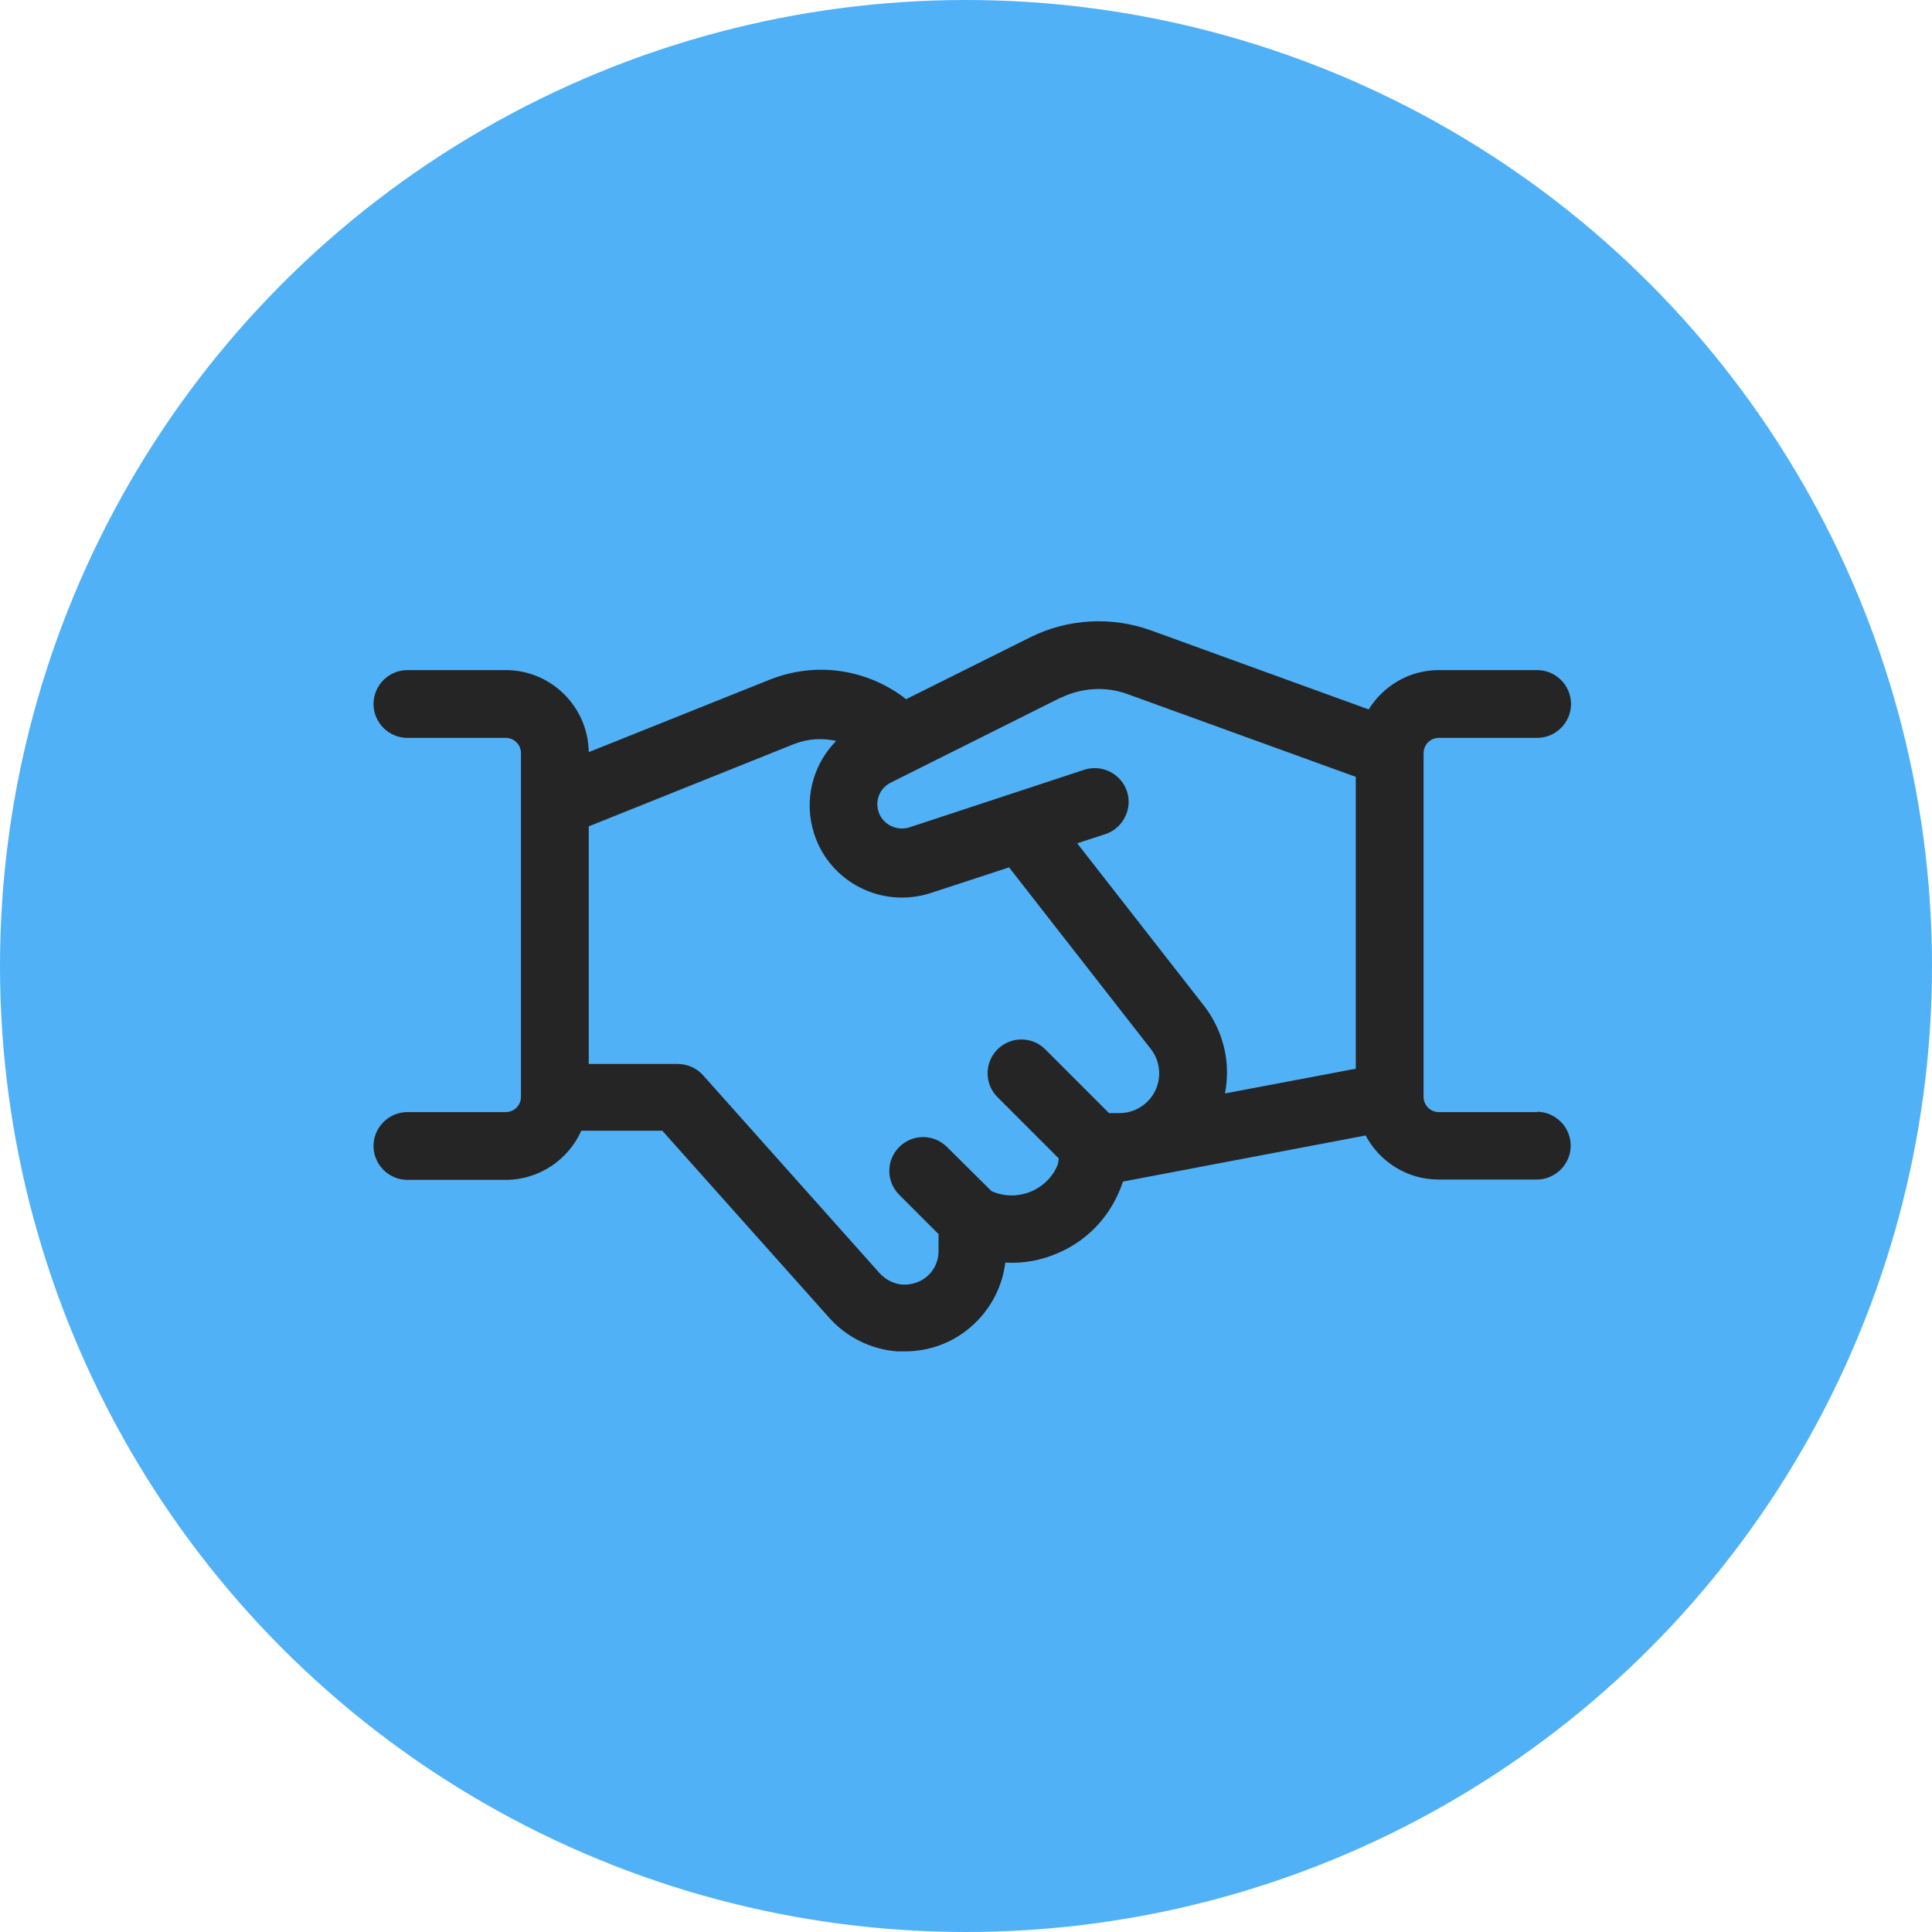
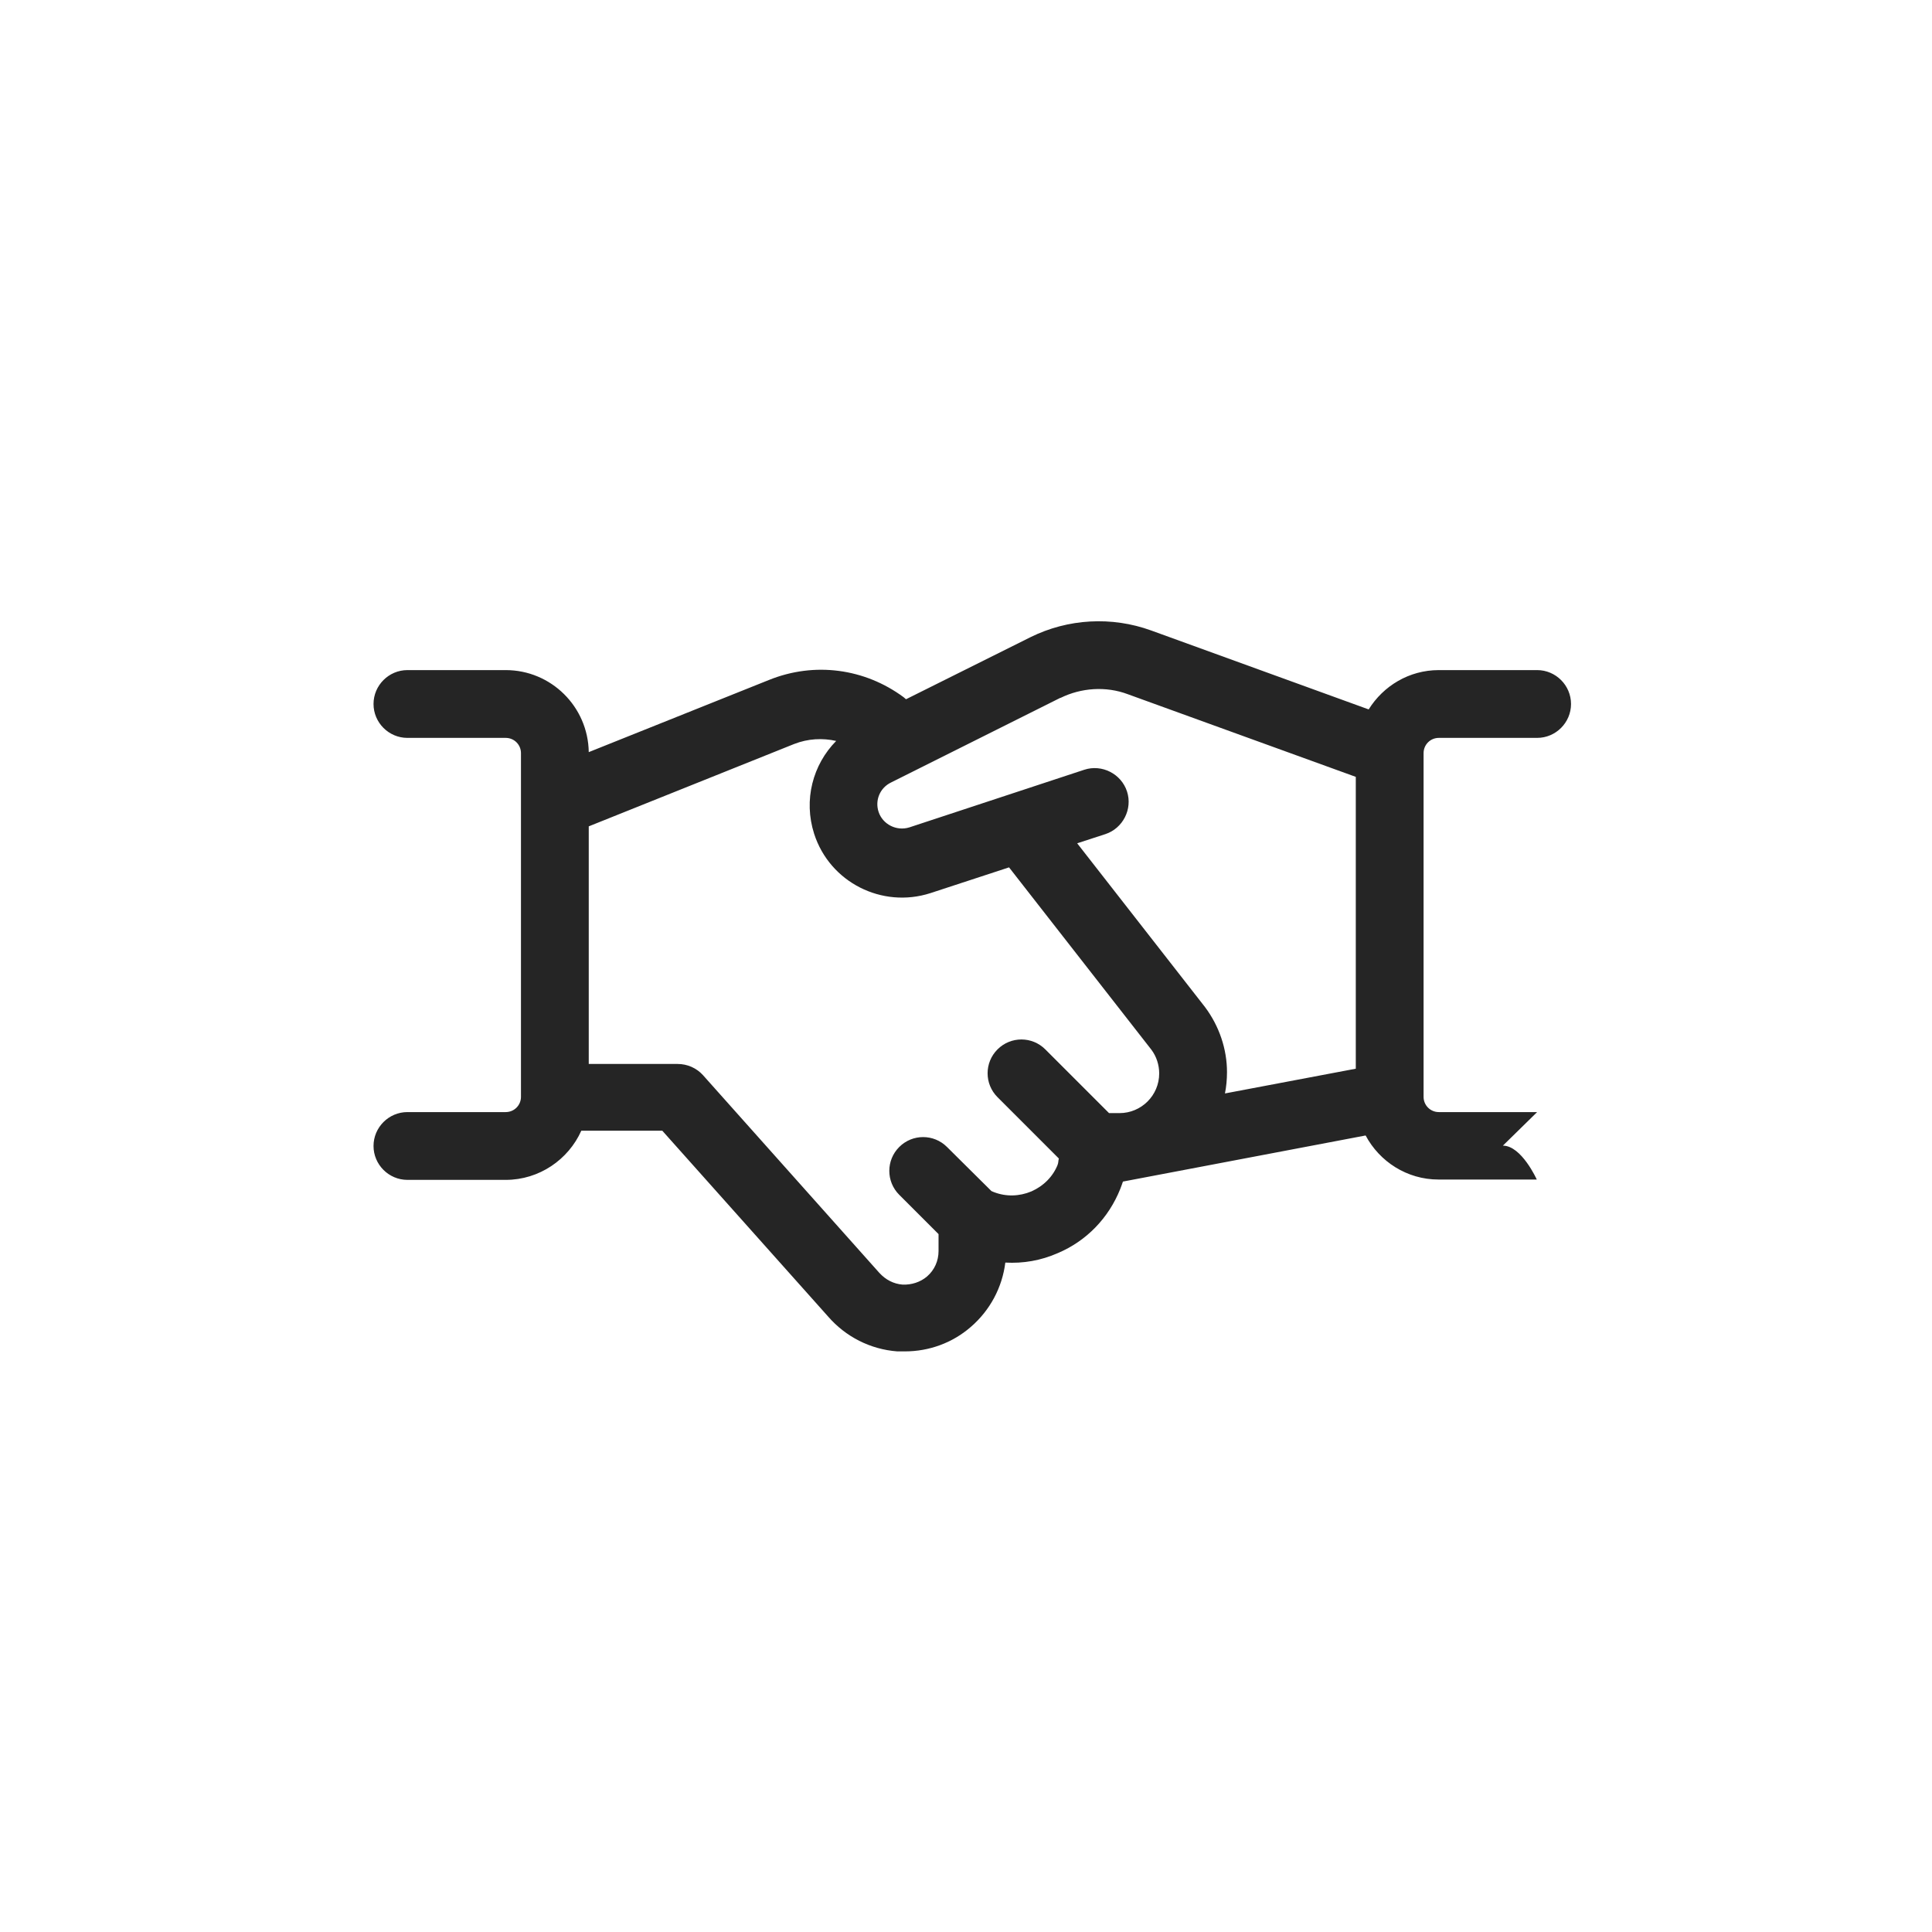
<svg xmlns="http://www.w3.org/2000/svg" version="1.1" viewBox="0 0 57 57">
  <defs>
    <style>
      .st0 {
        fill: #50b1f7;
      }

      .st1 {
        fill: #252525;
      }
    </style>
  </defs>
  <g id="HG">
-     <circle class="st0" cx="28.5" cy="28.5" r="28.5" />
-   </g>
+     </g>
  <g id="xx">
-     <path class="st1" d="M45.35,32.81h-2.9c-.25,0-.45-.2-.45-.45v-10.14c0-.25.2-.45.45-.45h2.9c.55,0,1-.45,1-1s-.45-1-1-1h-2.9c-.88,0-1.64.47-2.07,1.16l-6.42-2.33c-1.16-.42-2.45-.35-3.56.2l-3.67,1.83-.07-.06c-1.15-.85-2.63-1.05-3.97-.51l-5.32,2.13c-.02-1.34-1.11-2.42-2.45-2.42h-2.9c-.55,0-1,.45-1,1s.45,1,1,1h2.9c.25,0,.45.2.45.45v1.43h0v8.71c0,.25-.2.45-.45.45h-2.9c-.55,0-1,.45-1,1s.45,1,1,1h2.9c.99,0,1.85-.6,2.23-1.45h2.39l4.89,5.48c.52.6,1.25.97,2.04,1.03.08,0,.15,0,.23,0,.71,0,1.4-.25,1.94-.72.57-.49.93-1.17,1.02-1.9.53.03,1.05-.06,1.55-.28.85-.36,1.5-1.04,1.84-1.89.03-.07.05-.14.08-.22l7.16-1.36c.41.77,1.22,1.3,2.15,1.3h2.9c.55,0,1-.45,1-1s-.45-1-1-1ZM31.29,20.59c.61-.3,1.34-.35,1.98-.11l6.73,2.44v8.61l-3.86.73c.04-.2.06-.41.06-.63,0-.68-.23-1.36-.65-1.92l-3.77-4.83.83-.27c.52-.17.81-.74.64-1.26-.17-.52-.74-.81-1.26-.64l-5.16,1.7c-.38.12-.79-.09-.91-.46-.11-.34.04-.7.36-.86l5-2.5ZM31.21,34.35c-.14.36-.42.64-.78.8-.36.15-.75.16-1.11.02l-.07-.03-1.31-1.3c-.39-.39-1.02-.39-1.41,0s-.39,1.02,0,1.41l1.16,1.16v.5c0,.29-.12.56-.34.75-.2.17-.46.25-.72.24-.26-.02-.5-.14-.69-.35l-5.2-5.83c-.19-.21-.46-.33-.75-.33h-2.62v-7.01l6.06-2.43c.41-.16.84-.18,1.24-.09-.69.7-.97,1.74-.65,2.74.46,1.43,2,2.21,3.43,1.75l2.32-.76,4.2,5.38c.15.2.23.45.23.7,0,.65-.53,1.17-1.17,1.17h-.31l-1.88-1.88c-.39-.39-1.02-.39-1.41,0s-.39,1.02,0,1.41l1.81,1.81c-.02.06-.01.13-.04.19Z" />
+     <path class="st1" d="M45.35,32.81h-2.9c-.25,0-.45-.2-.45-.45v-10.14c0-.25.2-.45.45-.45h2.9c.55,0,1-.45,1-1s-.45-1-1-1h-2.9c-.88,0-1.64.47-2.07,1.16l-6.42-2.33c-1.16-.42-2.45-.35-3.56.2l-3.67,1.83-.07-.06c-1.15-.85-2.63-1.05-3.97-.51l-5.32,2.13c-.02-1.34-1.11-2.42-2.45-2.42h-2.9c-.55,0-1,.45-1,1s.45,1,1,1h2.9c.25,0,.45.2.45.45v1.43h0v8.71c0,.25-.2.45-.45.45h-2.9c-.55,0-1,.45-1,1s.45,1,1,1h2.9c.99,0,1.85-.6,2.23-1.45h2.39l4.89,5.48c.52.6,1.25.97,2.04,1.03.08,0,.15,0,.23,0,.71,0,1.4-.25,1.94-.72.57-.49.93-1.17,1.02-1.9.53.03,1.05-.06,1.55-.28.85-.36,1.5-1.04,1.84-1.89.03-.07.05-.14.08-.22l7.16-1.36c.41.77,1.22,1.3,2.15,1.3h2.9s-.45-1-1-1ZM31.29,20.59c.61-.3,1.34-.35,1.98-.11l6.73,2.44v8.61l-3.86.73c.04-.2.06-.41.06-.63,0-.68-.23-1.36-.65-1.92l-3.77-4.83.83-.27c.52-.17.81-.74.64-1.26-.17-.52-.74-.81-1.26-.64l-5.16,1.7c-.38.12-.79-.09-.91-.46-.11-.34.04-.7.36-.86l5-2.5ZM31.21,34.35c-.14.36-.42.64-.78.8-.36.15-.75.16-1.11.02l-.07-.03-1.31-1.3c-.39-.39-1.02-.39-1.41,0s-.39,1.02,0,1.41l1.16,1.16v.5c0,.29-.12.56-.34.75-.2.17-.46.25-.72.24-.26-.02-.5-.14-.69-.35l-5.2-5.83c-.19-.21-.46-.33-.75-.33h-2.62v-7.01l6.06-2.43c.41-.16.84-.18,1.24-.09-.69.7-.97,1.74-.65,2.74.46,1.43,2,2.21,3.43,1.75l2.32-.76,4.2,5.38c.15.2.23.45.23.7,0,.65-.53,1.17-1.17,1.17h-.31l-1.88-1.88c-.39-.39-1.02-.39-1.41,0s-.39,1.02,0,1.41l1.81,1.81c-.02.06-.01.13-.04.19Z" />
  </g>
</svg>